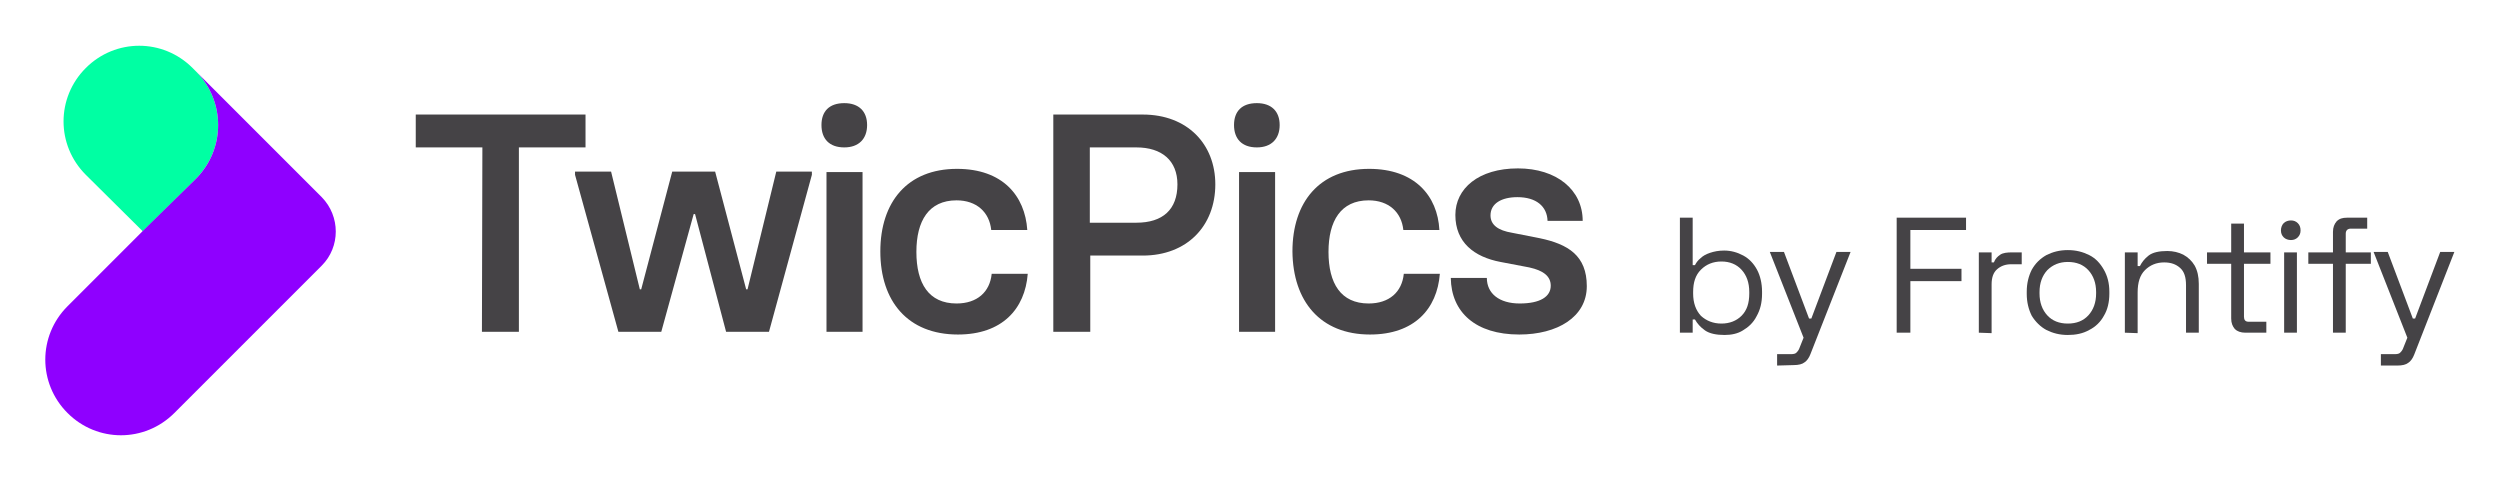
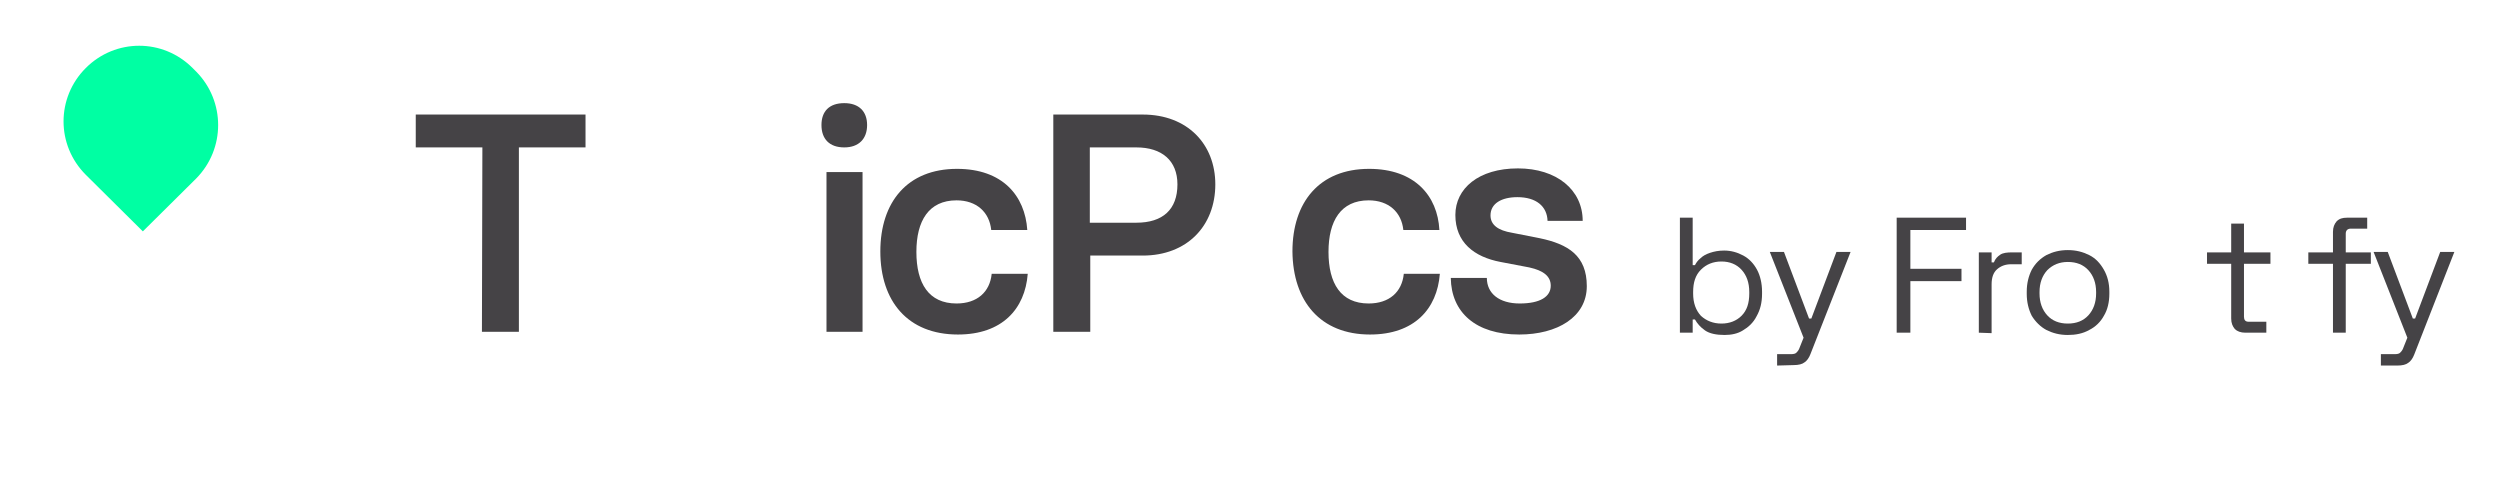
<svg xmlns="http://www.w3.org/2000/svg" version="1.1" id="Ebene_1" x="0px" y="0px" viewBox="0 0 547.8 105.3" style="enable-background:new 0 0 547.8 105.3;" xml:space="preserve">
  <style type="text/css">
	.st0{fill-rule:evenodd;clip-rule:evenodd;fill:#00FFA3;}
	.st1{fill:#8F00FF;}
	.st2{fill:#454346;}
</style>
  <path class="st0" d="M18.8,38.3c-6.5-6.5-6.5-16.9,0-23.4s16.9-6.5,23.4,0l0.8,0.8l0,0c6.4,6.5,6.4,16.9,0,23.4L31.3,50.7L18.8,38.3  z" />
-   <path class="st1" d="M31.2,50.7L14.8,67.1c-6.5,6.5-6.5,16.9,0,23.4s16.9,6.5,23.4,0l32.3-32.3c4.1-4.1,4.1-10.8,0-15L43,15.7  c6.4,6.5,6.4,16.9,0,23.4L31.2,50.7L31.2,50.7z" />
  <path class="st2" d="M105.6,72.7h8.1V32.3h14.6v-7.2H91.1v7.2h14.6L105.6,72.7L105.6,72.7z" />
-   <path class="st2" d="M135.5,72.7h9.4l7.1-25.8h0.3l6.8,25.8h9.4l9.4-34.4v-0.7h-7.8l-6.3,25.8h-0.3l-6.8-25.8h-9.4l-6.8,25.8h-0.3  l-6.3-25.8H126v0.7L135.5,72.7z" />
  <path class="st2" d="M185,32.3c3.2,0,5-1.9,5-4.9s-1.8-4.8-5-4.8c-3.3,0-5,1.8-5,4.8S181.7,32.3,185,32.3z M181.1,72.7h7.9v-35h-7.9  V72.7z" />
  <path class="st2" d="M209.9,73.3c9.7,0,14.7-5.6,15.3-13.3h-7.9c-0.4,4-3.2,6.5-7.7,6.5c-6.1,0-8.8-4.4-8.8-11.3  c0-6.8,2.7-11.3,8.8-11.3c4.4,0,7.2,2.6,7.6,6.5h7.9c-0.5-7.5-5.4-13.4-15.4-13.4c-10.9,0-16.8,7.3-16.8,18.1  C192.9,66,198.9,73.3,209.9,73.3z" />
  <path class="st2" d="M230.8,72.7h8.1V56h11.5c9.7,0,15.9-6.5,15.9-15.6c0-8.8-6.1-15.3-15.9-15.3h-19.6L230.8,72.7L230.8,72.7z   M238.8,48.8V32.3H249c5.6,0,9,2.9,9,8.1c0,5.5-3.2,8.4-9,8.4C249,48.8,238.8,48.8,238.8,48.8z" />
-   <path class="st2" d="M275.4,32.3c3.2,0,5-1.9,5-4.9s-1.8-4.8-5-4.8c-3.3,0-5,1.8-5,4.8S272.1,32.3,275.4,32.3z M271.5,72.7h7.9v-35  h-7.9V72.7z" />
  <path class="st2" d="M300.2,73.3c9.7,0,14.7-5.6,15.3-13.3h-7.9c-0.4,4-3.2,6.5-7.7,6.5c-6.1,0-8.8-4.4-8.8-11.3  c0-6.8,2.7-11.3,8.8-11.3c4.4,0,7.2,2.6,7.6,6.5h7.9C315,42.9,310,37,300,37c-10.9,0-16.8,7.3-16.8,18.1  C283.3,66,289.3,73.3,300.2,73.3z" />
  <path class="st2" d="M332.9,73.3c8.3,0,14.8-3.8,14.8-10.6c0-6.7-4.1-9.2-10.3-10.5l-6.1-1.2c-3-0.5-4.7-1.7-4.7-3.8  c0-2.6,2.4-4,5.9-4c4.1,0,6.5,2,6.6,5.2h7.7c0-6.8-5.7-11.5-14.2-11.5c-8.6,0-13.7,4.4-13.7,10.2c0,6,4.1,9.2,9.9,10.3l6.3,1.2  c3.2,0.7,4.7,2,4.7,4c0,2.4-2.3,3.9-6.8,3.9s-7.2-2.2-7.2-5.6h-7.9C318,68.4,323.3,73.3,332.9,73.3z" />
  <path class="st2" d="M377.9,73.4c-1.8,0-3.3-0.3-4.3-1s-1.7-1.5-2.2-2.4h-0.5v2.9h-2.8V47.7h2.8v10.4h0.5c0.3-0.6,0.7-1.1,1.2-1.5  c0.5-0.5,1.2-0.9,2.1-1.2s1.9-0.5,3.1-0.5c1.5,0,2.9,0.4,4.2,1.1c1.3,0.7,2.3,1.8,3,3.1s1.1,3,1.1,4.8v0.5c0,1.9-0.4,3.5-1.2,4.9  c-0.7,1.4-1.8,2.4-3,3.1C380.8,73.1,379.4,73.4,377.9,73.4z M377.2,70.9c1.8,0,3.3-0.6,4.4-1.7c1.2-1.2,1.7-2.8,1.7-4.9V64  c0-2.1-0.6-3.7-1.7-4.9s-2.6-1.8-4.4-1.8s-3.3,0.6-4.5,1.8S371,61.9,371,64v0.3c0,2.1,0.6,3.7,1.7,4.9  C373.9,70.3,375.4,70.9,377.2,70.9z" />
  <path class="st2" d="M389.4,80.1v-2.5h3.1c0.5,0,0.9-0.1,1.1-0.3c0.2-0.2,0.4-0.4,0.6-0.8l1-2.5l-7.4-18.8h3.1l5.5,14.6h0.5  l5.5-14.6h3.1l-8.8,22.4c-0.3,0.8-0.8,1.5-1.3,1.8c-0.5,0.4-1.3,0.6-2.4,0.6L389.4,80.1L389.4,80.1z" />
  <path class="st2" d="M415.6,72.9V47.7h15.2v2.7h-12.2v8.5h11.2v2.7h-11.2v11.3H415.6z" />
  <path class="st2" d="M433.6,72.9V55.3h2.8v2.2h0.5c0.3-0.8,0.8-1.3,1.4-1.7s1.5-0.5,2.6-0.5h2.1v2.6h-2.3c-1.3,0-2.3,0.4-3.1,1.1  c-0.8,0.7-1.2,1.8-1.2,3.3V73L433.6,72.9L433.6,72.9z" />
  <path class="st2" d="M453.1,73.4c-1.8,0-3.3-0.4-4.7-1.1c-1.3-0.7-2.4-1.8-3.2-3.1c-0.7-1.4-1.1-3-1.1-4.8v-0.5  c0-1.8,0.4-3.4,1.1-4.8c0.8-1.4,1.8-2.4,3.2-3.2c1.4-0.7,2.9-1.1,4.7-1.1c1.8,0,3.3,0.4,4.7,1.1c1.4,0.7,2.4,1.8,3.2,3.2  c0.8,1.4,1.2,3,1.2,4.8v0.5c0,1.8-0.4,3.5-1.2,4.8c-0.7,1.3-1.8,2.4-3.2,3.1C456.4,73.1,454.8,73.4,453.1,73.4z M453.1,70.9  c1.9,0,3.4-0.6,4.5-1.8c1.1-1.2,1.7-2.8,1.7-4.8V64c0-2-0.6-3.6-1.7-4.8s-2.6-1.8-4.5-1.8c-1.8,0-3.3,0.6-4.5,1.8  c-1.1,1.2-1.7,2.8-1.7,4.8v0.3c0,2,0.6,3.6,1.7,4.8C449.7,70.3,451.2,70.9,453.1,70.9z" />
-   <path class="st2" d="M465.6,72.9V55.3h2.8v3h0.5c0.4-0.8,1-1.6,1.9-2.3s2.3-1,4.1-1c1.3,0,2.5,0.3,3.5,0.8c1.1,0.6,1.9,1.4,2.5,2.4  c0.6,1.1,0.9,2.4,0.9,4v10.7H479V62.5c0-1.8-0.4-3-1.3-3.8s-2-1.2-3.5-1.2c-1.7,0-3.1,0.6-4.2,1.7c-1.1,1.1-1.6,2.7-1.6,4.9V73  L465.6,72.9L465.6,72.9z" />
  <path class="st2" d="M492,72.9c-1,0-1.8-0.3-2.3-0.8c-0.5-0.6-0.8-1.3-0.8-2.3v-12h-5.3v-2.5h5.3V49h2.8v6.3h5.8v2.5h-5.8v11.6  c0,0.7,0.3,1.1,1,1.1h3.9v2.4C496.6,72.9,492,72.9,492,72.9z" />
-   <path class="st2" d="M500.5,72.9V55.3h2.8v17.6H500.5z M502,52.6c-0.6,0-1.2-0.2-1.6-0.6c-0.4-0.4-0.6-0.9-0.6-1.5s0.2-1.2,0.6-1.6  c0.4-0.4,1-0.6,1.6-0.6s1.1,0.2,1.5,0.6c0.4,0.4,0.6,0.9,0.6,1.6c0,0.6-0.2,1.1-0.6,1.5S502.6,52.6,502,52.6z" />
  <path class="st2" d="M511.2,72.9V57.8h-5.4v-2.5h5.4v-4.5c0-1,0.3-1.7,0.8-2.3c0.6-0.6,1.3-0.8,2.3-0.8h4.4v2.4h-3.6  c-0.7,0-1.1,0.4-1.1,1.1v4.1h5.5v2.5H514v15.1H511.2z" />
  <path class="st2" d="M521.7,80.1v-2.5h3.1c0.5,0,0.9-0.1,1.1-0.3c0.2-0.2,0.4-0.4,0.6-0.8l1-2.5l-7.4-18.8h3.1l5.5,14.6h0.5  l5.5-14.6h3.1L529,77.7c-0.3,0.8-0.8,1.5-1.3,1.8c-0.5,0.4-1.3,0.6-2.4,0.6H521.7z" />
</svg>